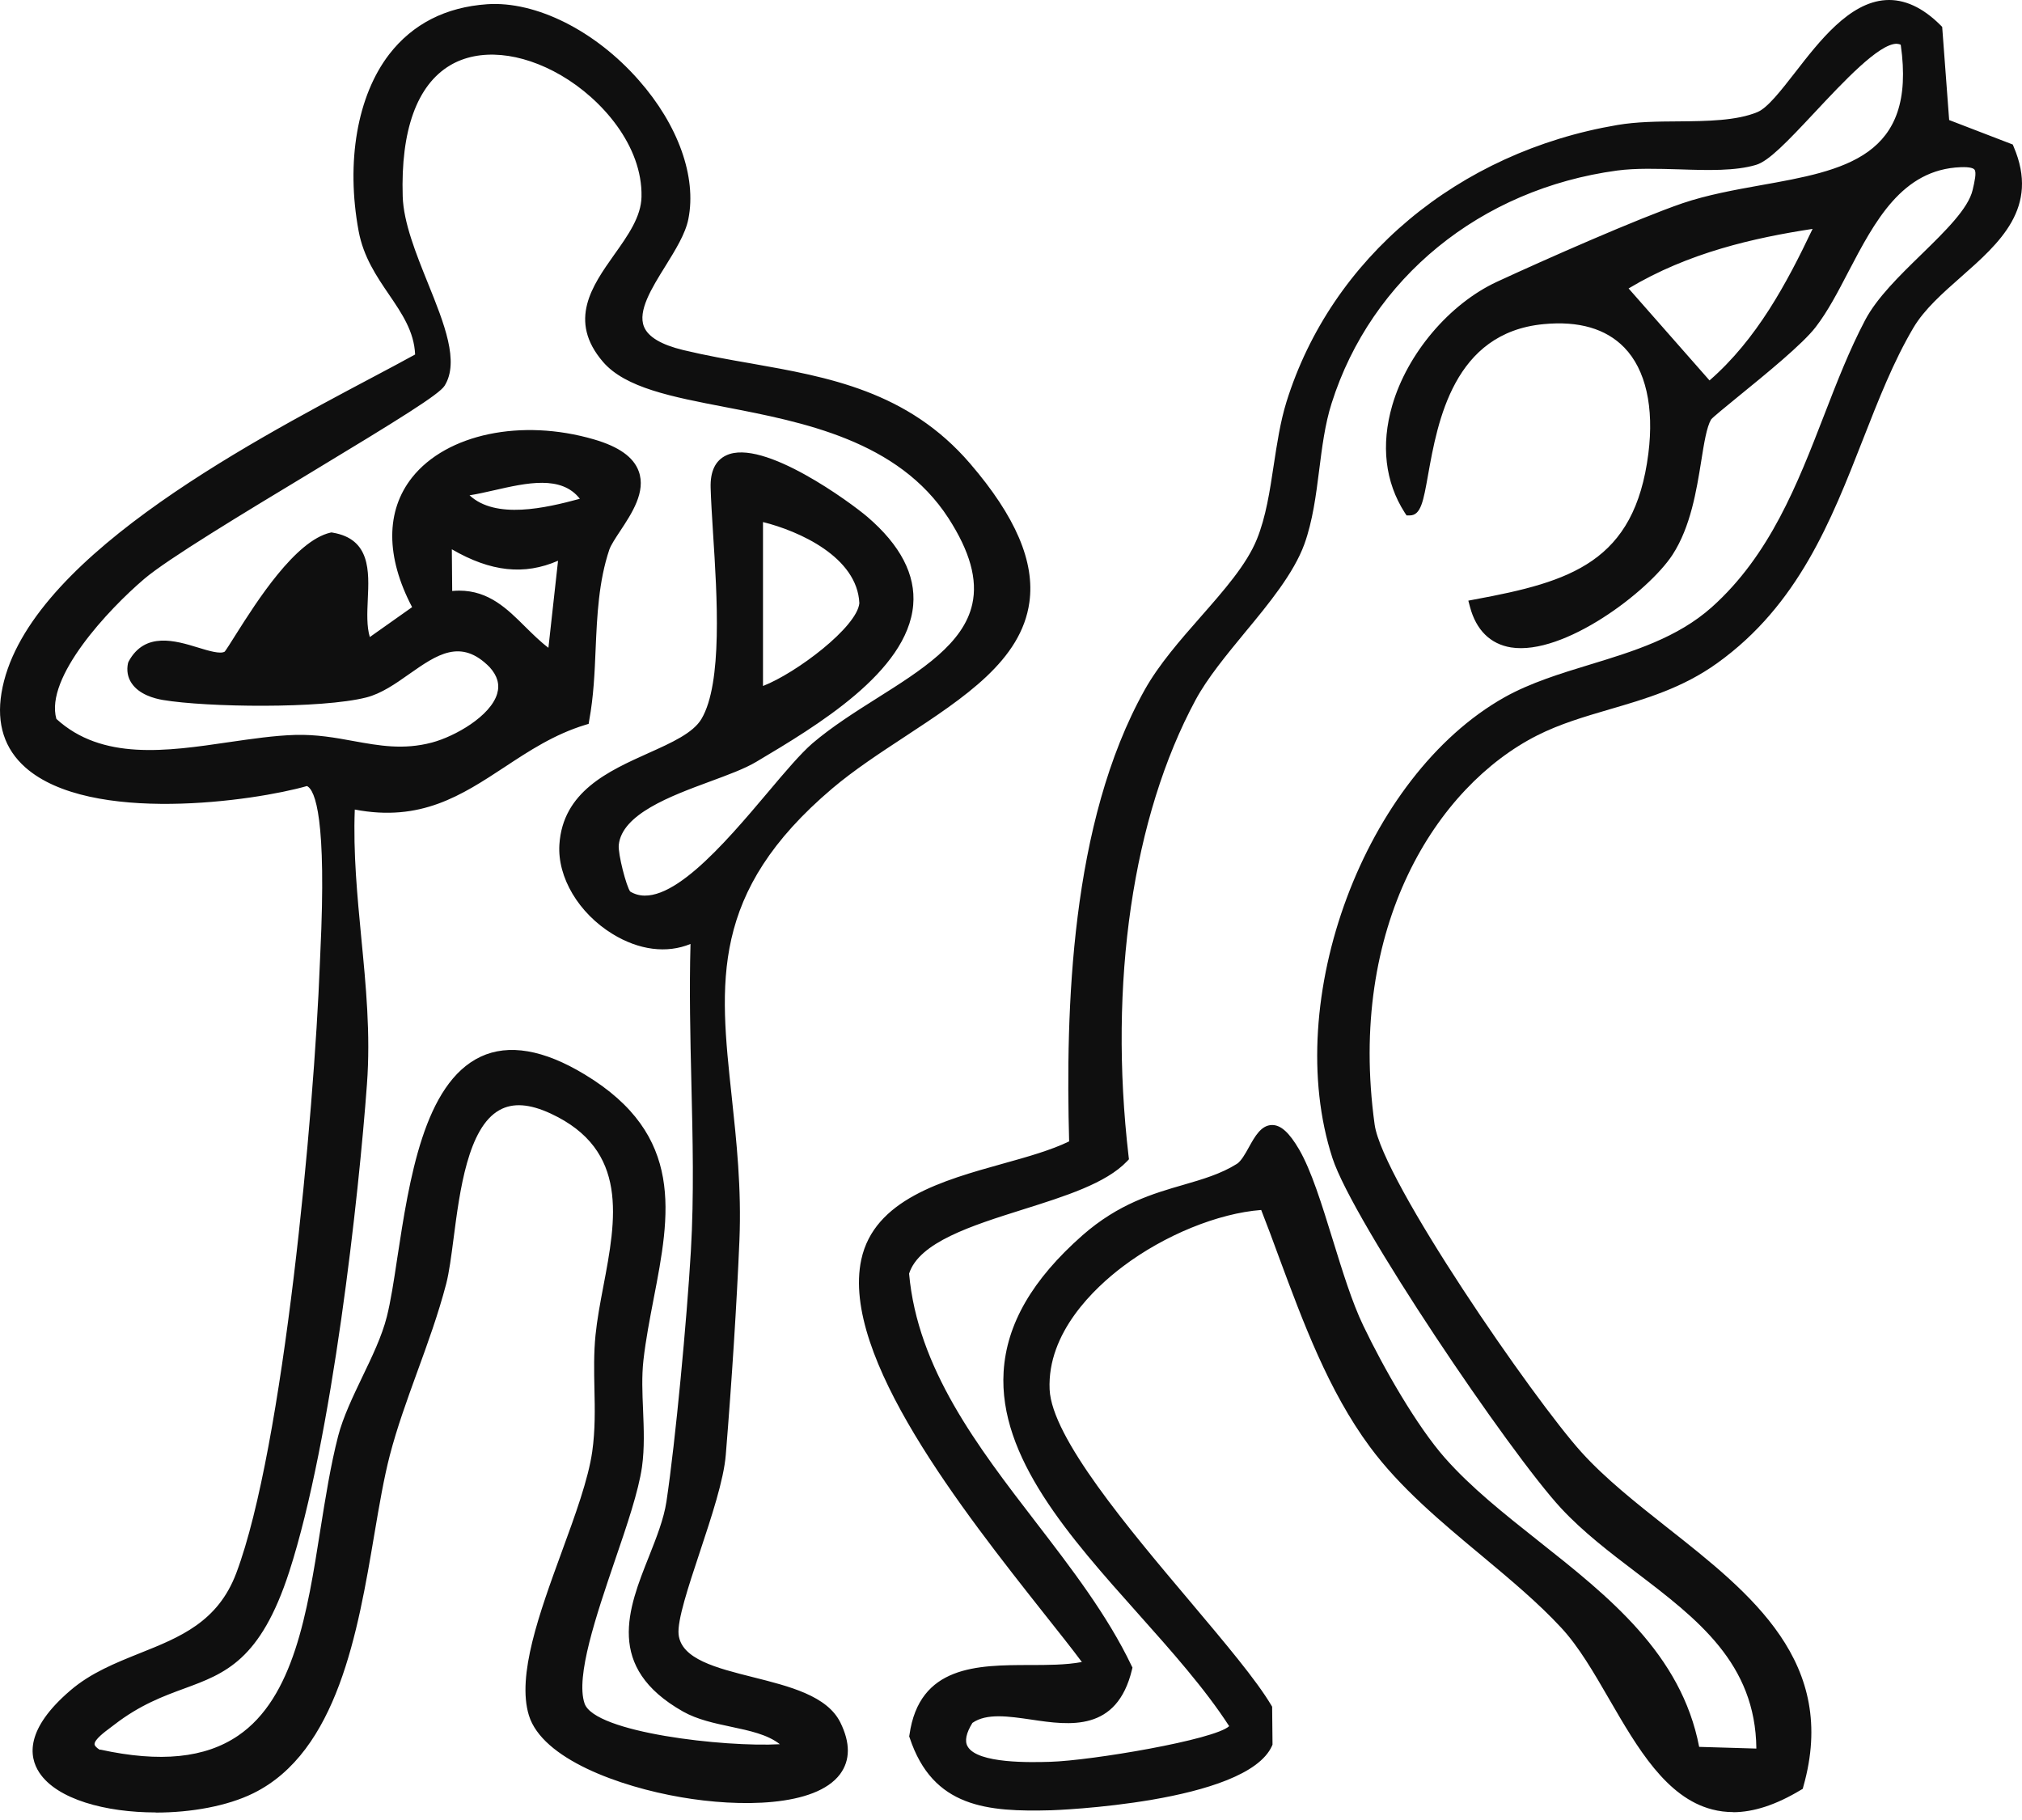
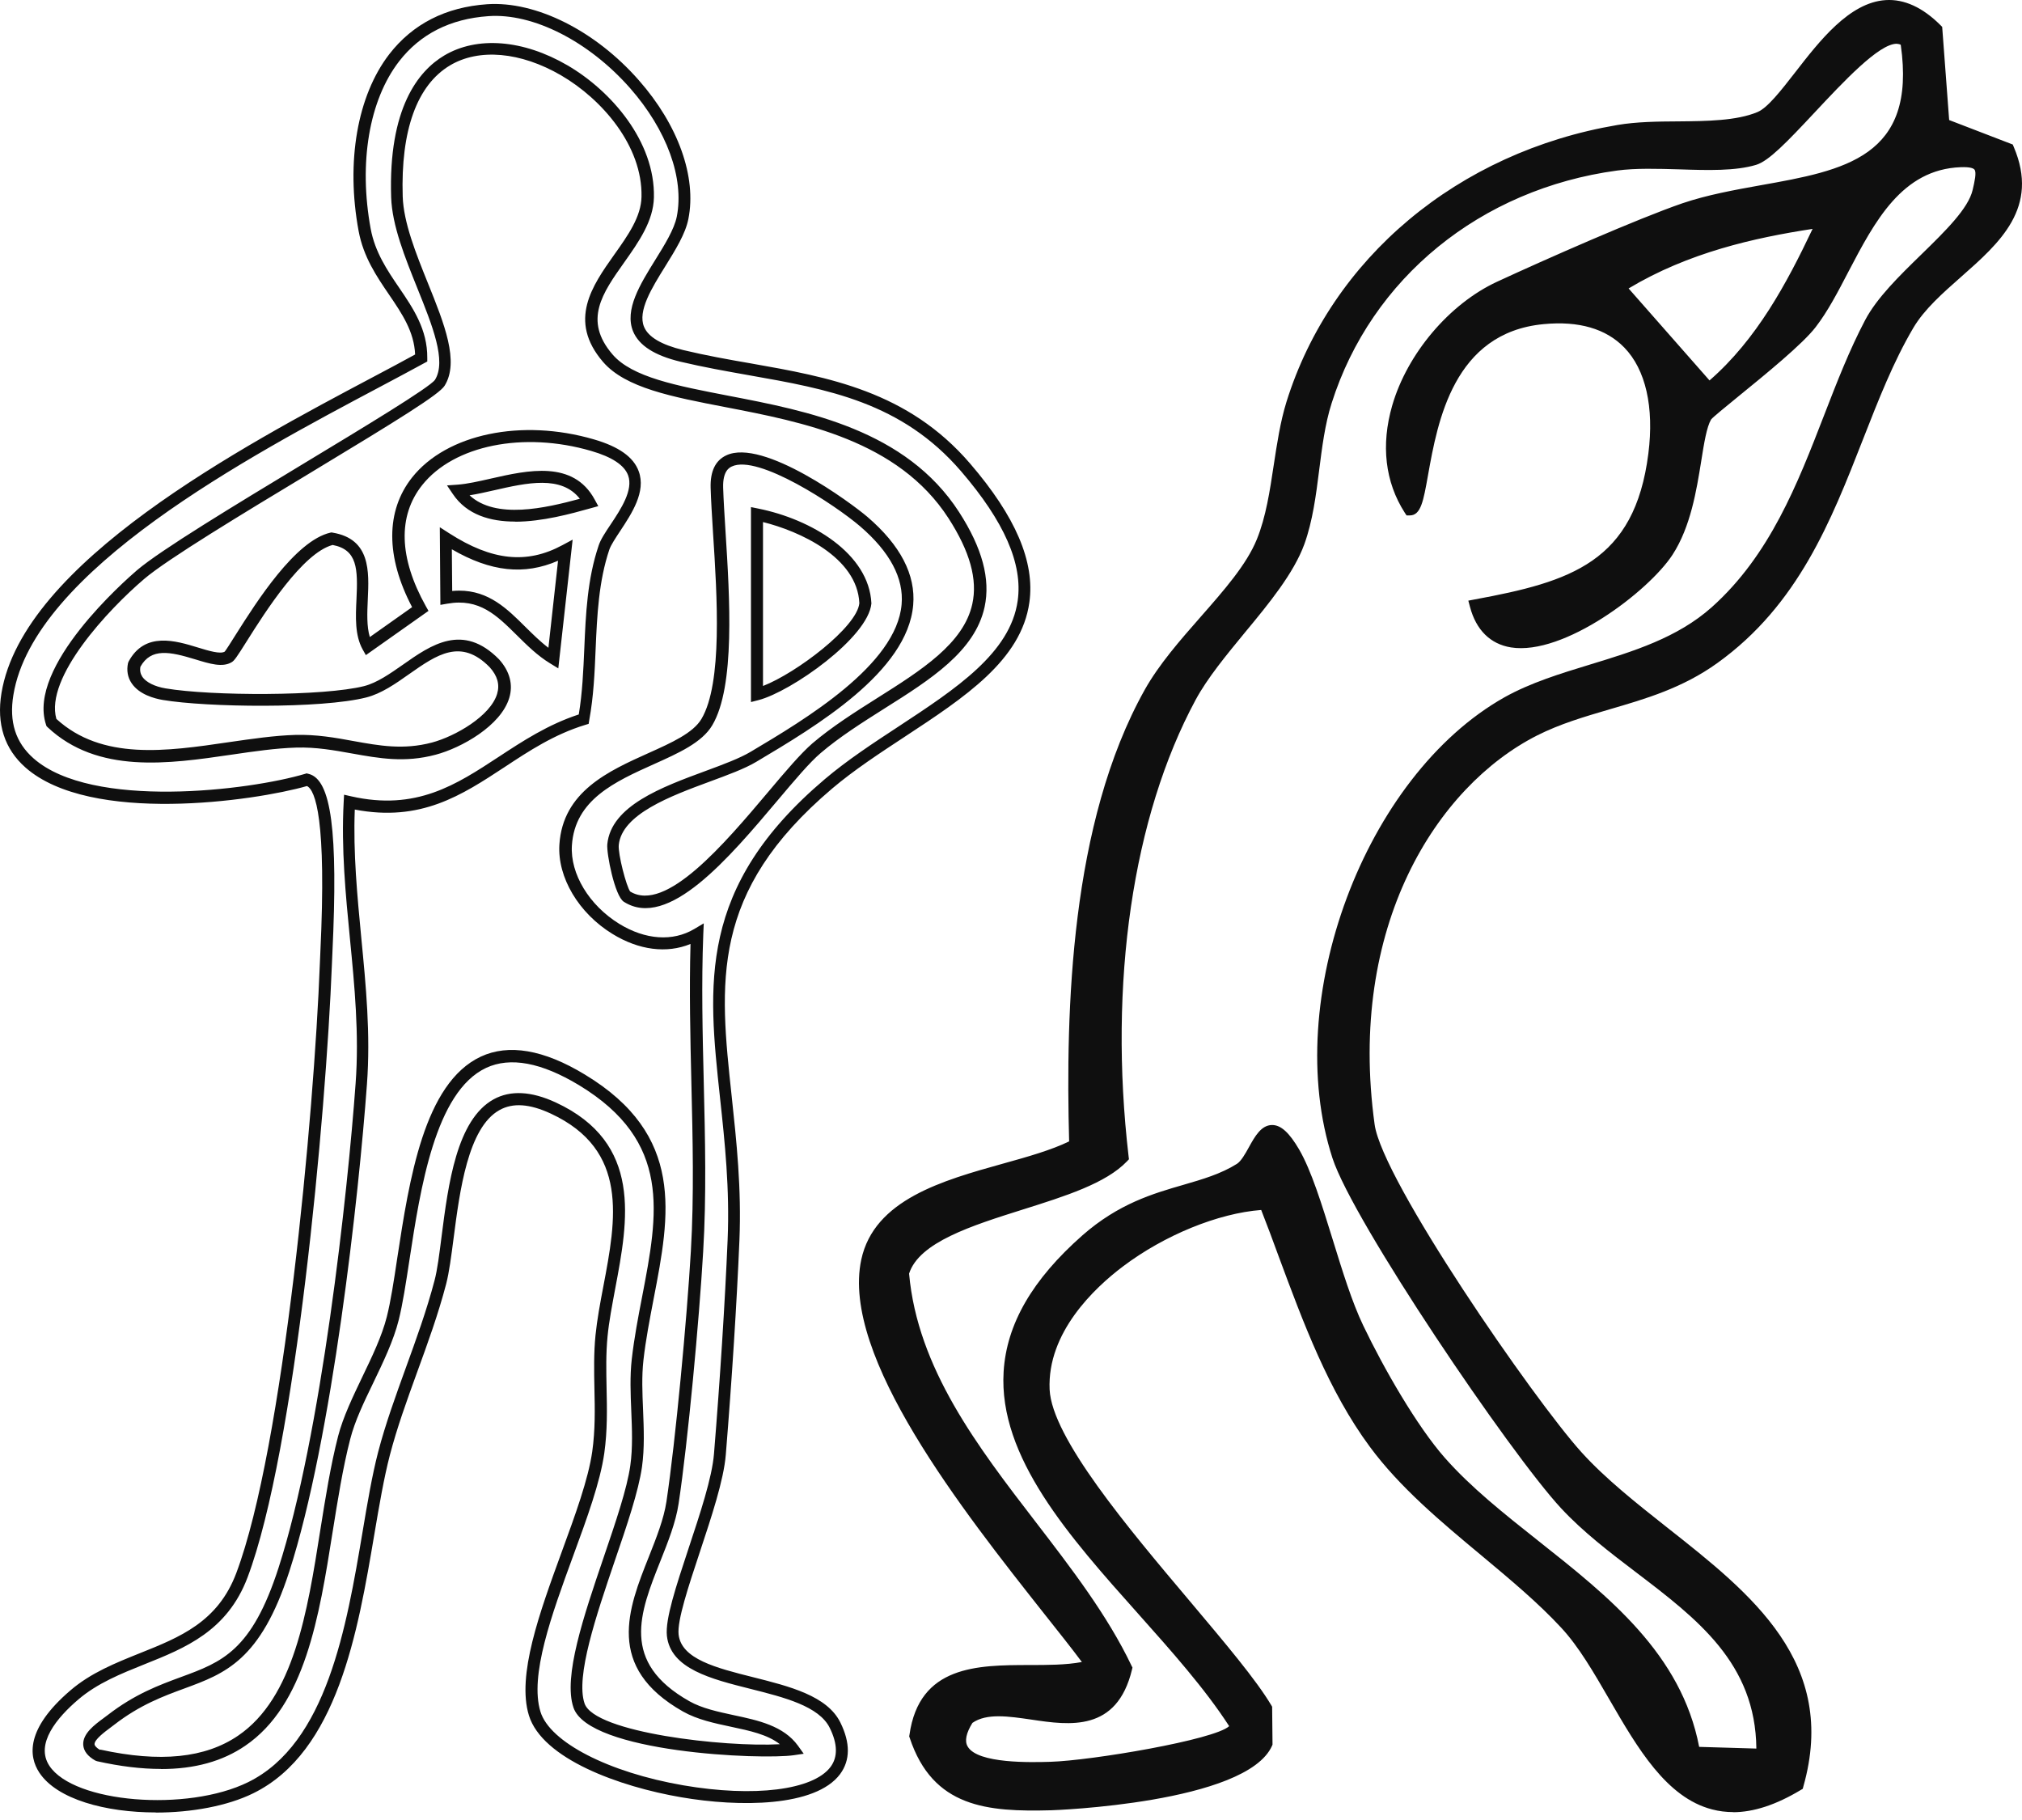
<svg xmlns="http://www.w3.org/2000/svg" width="80" height="72" viewBox="0 0 80 72" fill="none">
-   <path d="M16.667 14.167C16.681 12.203 14.818 11.196 14.428 9.103C13.723 5.293 14.799 0.724 19.297 0.41C23.032 0.147 27.735 4.94 27.006 8.626C26.639 10.472 23.108 13.161 26.973 14.091C30.837 15.021 35.091 14.892 38.198 18.502C44.315 25.612 36.925 27.505 32.776 31.02C25.924 36.823 29.326 41.673 29.017 49.079C28.902 51.816 28.692 54.916 28.478 57.543C28.316 59.532 26.477 63.509 26.61 64.701C26.849 66.875 32.037 66.246 33.033 68.258C35.339 72.917 22.198 71.21 21.15 67.805C20.398 65.359 23.252 60.376 23.666 57.467C23.89 55.869 23.647 54.377 23.795 52.855C24.099 49.813 25.972 45.741 21.884 43.843C17.71 41.907 17.991 48.554 17.415 50.738C16.796 53.094 15.767 55.288 15.185 57.519C14.17 61.406 14.113 68.664 9.911 70.733C6.376 72.474 -1.733 71.062 2.931 67.066C5.046 65.254 8.343 65.559 9.563 62.326C11.478 57.243 12.66 43.881 12.884 38.144C12.936 36.842 13.322 31.139 12.141 30.858C9.12 31.759 -0.58 32.746 0.282 27.472C1.216 21.792 11.969 16.747 16.653 14.177L16.667 14.167ZM24.8 35.464C26.973 36.842 30.646 31.02 32.309 29.594C35.501 26.861 41.123 25.607 37.74 20.376C34.338 15.111 26.134 16.595 24.047 14.167C21.96 11.74 25.586 10.028 25.634 7.796C25.738 2.603 15.385 -2.27 15.709 7.792C15.79 10.267 18.339 13.648 17.405 15.145C16.986 15.822 7.391 21.177 5.566 22.737C4.246 23.862 1.43 26.747 2.04 28.588C4.622 31.01 8.639 29.413 11.707 29.327C13.727 29.27 15.18 30.147 17.172 29.618C18.525 29.26 20.926 27.753 19.569 26.246C17.658 24.301 16.157 26.938 14.456 27.372C12.755 27.806 8.277 27.767 6.504 27.467C5.875 27.362 5.165 27.014 5.323 26.289C6.195 24.668 8.305 26.423 9.039 25.989C9.311 25.827 11.421 21.702 13.151 21.311C15.233 21.664 13.827 24.263 14.556 25.569L16.638 24.096C13.713 18.836 18.801 16.256 23.456 17.61C26.768 18.574 24.247 20.681 23.914 21.664C23.175 23.848 23.518 26.223 23.113 28.449C19.669 29.503 18.044 32.689 13.842 31.735C13.637 35.521 14.59 39.055 14.309 42.875C13.927 48.125 12.827 57.205 11.245 62.097C9.568 67.281 7.462 65.669 4.398 68.044C3.96 68.382 3.012 68.954 3.889 69.446C13.036 71.468 12.107 62.736 13.608 56.871C13.989 55.378 15.138 53.723 15.533 52.154C16.405 48.678 16.357 38.697 23.013 42.712C27.797 45.597 25.686 49.651 25.219 53.79C25.067 55.163 25.357 56.604 25.162 58.001C24.819 60.447 22.27 65.616 22.904 67.467C23.418 68.969 29.817 69.422 31.37 69.188C30.498 67.986 28.473 68.244 27.149 67.495C23.166 65.244 26.21 62.092 26.61 59.441C26.982 56.971 27.43 52.083 27.578 49.503C27.821 45.345 27.42 41.105 27.578 36.947C25.362 38.259 22.227 35.774 22.375 33.423C22.575 30.252 27.006 30.18 27.963 28.559C29.069 26.685 28.421 21.606 28.359 19.284C28.283 16.423 33.047 19.661 34.172 20.624C38.703 24.515 33.338 27.829 29.807 29.933C28.321 30.82 24.447 31.459 24.252 33.404C24.214 33.8 24.59 35.326 24.8 35.459V35.464ZM23.318 19.875C22.294 17.992 19.721 19.294 18.111 19.413C19.192 21.015 21.813 20.29 23.318 19.875ZM29.95 27.467C31.184 27.148 34.124 25.064 34.238 23.886C34.148 21.869 31.656 20.696 29.95 20.357V27.472V27.467ZM22.365 21.778C20.679 22.689 19.168 22.288 17.639 21.306L17.658 23.657C19.721 23.294 20.407 25.145 21.894 26.051L22.365 21.783V21.778Z" fill="#0F0F0F" />
  <path d="M6.166 71.701C4.184 71.701 2.254 71.186 1.554 70.123C1.135 69.484 1.006 68.397 2.783 66.875C3.598 66.174 4.584 65.783 5.532 65.402C7.119 64.768 8.62 64.167 9.349 62.231C11.216 57.271 12.427 44.086 12.655 38.125L12.674 37.682C12.927 32.388 12.474 31.258 12.145 31.096C10.068 31.692 3.574 32.622 1.011 30.366C0.177 29.632 -0.142 28.64 0.058 27.419C0.906 22.265 9.577 17.663 14.761 14.916C15.366 14.597 15.928 14.296 16.424 14.024C16.386 13.118 15.905 12.408 15.395 11.659C14.895 10.925 14.38 10.166 14.189 9.141C13.68 6.399 14.137 3.781 15.404 2.141C16.329 0.949 17.629 0.281 19.278 0.167C21.203 0.038 23.552 1.211 25.276 3.176C26.834 4.945 27.568 7 27.235 8.664C27.12 9.251 26.715 9.899 26.325 10.529C25.781 11.402 25.224 12.303 25.481 12.928C25.648 13.333 26.167 13.638 27.03 13.848C27.921 14.062 28.831 14.225 29.712 14.377C32.761 14.916 35.915 15.469 38.379 18.335C40.184 20.433 40.951 22.231 40.727 23.829C40.408 26.118 38.169 27.586 35.796 29.146C34.81 29.794 33.79 30.462 32.928 31.192C28.078 35.302 28.464 38.869 28.95 43.38C29.14 45.159 29.34 47 29.255 49.074C29.15 51.549 28.959 54.558 28.716 57.548C28.635 58.554 28.149 60.008 27.682 61.42C27.244 62.741 26.787 64.11 26.849 64.663C26.958 65.635 28.335 65.984 29.798 66.351C31.237 66.713 32.723 67.085 33.247 68.139C33.648 68.95 33.643 69.636 33.238 70.185C32.261 71.491 29.24 71.496 26.949 71.1C24.5 70.681 21.455 69.579 20.926 67.862C20.44 66.284 21.346 63.8 22.222 61.401C22.765 59.918 23.275 58.521 23.432 57.424C23.552 56.575 23.537 55.741 23.518 54.93C23.504 54.243 23.49 53.533 23.561 52.822C23.623 52.207 23.742 51.568 23.871 50.891C24.376 48.239 24.895 45.493 21.789 44.053C20.955 43.666 20.293 43.619 19.764 43.914C18.511 44.606 18.187 47.133 17.948 48.974C17.853 49.703 17.772 50.328 17.653 50.791C17.339 51.992 16.915 53.156 16.505 54.281C16.095 55.411 15.709 56.475 15.423 57.572C15.19 58.468 15.004 59.556 14.809 60.709C14.161 64.539 13.355 69.303 10.02 70.943C8.996 71.448 7.567 71.706 6.166 71.706V71.701ZM12.145 30.6L12.207 30.614C13.108 30.829 13.379 32.884 13.151 37.706L13.132 38.144C12.898 44.129 11.683 57.391 9.796 62.398C8.991 64.529 7.324 65.197 5.713 65.841C4.799 66.208 3.855 66.585 3.098 67.233C2.259 67.948 1.382 68.988 1.954 69.856C2.921 71.325 7.4 71.692 9.816 70.504C12.931 68.974 13.713 64.343 14.342 60.619C14.537 59.455 14.723 58.359 14.961 57.443C15.252 56.327 15.662 55.202 16.057 54.11C16.462 52.994 16.881 51.84 17.191 50.662C17.305 50.233 17.381 49.618 17.472 48.907C17.734 46.852 18.068 44.296 19.53 43.49C20.193 43.123 21.022 43.166 21.989 43.614C25.433 45.211 24.852 48.273 24.342 50.972C24.219 51.639 24.095 52.269 24.038 52.865C23.971 53.547 23.985 54.21 23.999 54.916C24.018 55.745 24.033 56.599 23.909 57.486C23.747 58.63 23.227 60.056 22.675 61.558C21.822 63.885 20.945 66.294 21.384 67.719C21.755 68.921 24.076 70.118 27.034 70.628C29.836 71.11 32.175 70.819 32.861 69.899C33.152 69.508 33.142 68.988 32.828 68.354C32.404 67.495 31.022 67.147 29.693 66.813C28.14 66.422 26.529 66.022 26.386 64.715C26.315 64.057 26.744 62.765 27.239 61.267C27.697 59.885 28.173 58.459 28.249 57.51C28.492 54.529 28.683 51.525 28.788 49.055C28.873 47.014 28.678 45.192 28.488 43.433C28.006 38.96 27.587 35.097 32.633 30.824C33.514 30.076 34.548 29.398 35.544 28.745C37.821 27.248 39.975 25.836 40.265 23.762C40.47 22.308 39.736 20.634 38.026 18.645C35.672 15.908 32.742 15.393 29.636 14.845C28.745 14.687 27.83 14.525 26.925 14.31C25.891 14.062 25.281 13.667 25.048 13.109C24.7 12.255 25.324 11.249 25.929 10.276C26.296 9.685 26.677 9.07 26.777 8.569C27.077 7.048 26.386 5.145 24.928 3.486C23.294 1.631 21.088 0.51 19.321 0.639C17.815 0.744 16.629 1.344 15.79 2.427C14.604 3.962 14.185 6.437 14.666 9.051C14.837 9.976 15.323 10.696 15.795 11.387C16.348 12.198 16.915 13.037 16.905 14.163V14.301L16.781 14.368C16.252 14.659 15.647 14.978 14.985 15.331C9.882 18.04 1.335 22.57 0.53 27.491C0.353 28.554 0.615 29.375 1.33 30.004C3.636 32.035 9.873 31.273 12.083 30.61L12.145 30.591V30.6ZM6.361 69.98C5.599 69.98 4.76 69.88 3.841 69.675L3.774 69.651C3.469 69.479 3.312 69.274 3.293 69.031C3.264 68.587 3.731 68.239 4.108 67.963L4.255 67.853C5.337 67.014 6.304 66.661 7.157 66.346C8.782 65.75 9.958 65.316 11.021 62.021C12.708 56.799 13.756 47.2 14.07 42.856C14.213 40.91 14.027 38.993 13.846 37.143C13.675 35.388 13.498 33.571 13.598 31.721L13.613 31.439L13.889 31.502C16.467 32.088 18.049 31.044 19.73 29.942C20.688 29.313 21.679 28.664 22.899 28.264C23.042 27.41 23.08 26.518 23.118 25.65C23.175 24.301 23.237 22.904 23.685 21.583C23.766 21.335 23.952 21.058 24.166 20.739C24.566 20.138 25.062 19.384 24.852 18.807C24.704 18.402 24.214 18.078 23.39 17.839C20.707 17.057 17.958 17.615 16.705 19.189C15.733 20.41 15.781 22.069 16.848 23.981L16.953 24.167L14.475 25.917L14.347 25.689C14.037 25.131 14.07 24.406 14.104 23.705C14.161 22.503 14.142 21.745 13.16 21.559C11.969 21.878 10.482 24.224 9.768 25.359C9.368 25.994 9.272 26.137 9.163 26.199C8.801 26.413 8.3 26.261 7.724 26.084C6.723 25.779 5.98 25.622 5.556 26.375C5.527 26.528 5.556 26.657 5.632 26.776C5.78 26.99 6.123 27.162 6.552 27.233C8.367 27.539 12.812 27.544 14.404 27.143C14.914 27.014 15.438 26.647 15.943 26.294C17.053 25.512 18.315 24.63 19.745 26.084C20.169 26.556 20.307 27.081 20.15 27.605C19.821 28.712 18.249 29.589 17.239 29.856C16.009 30.185 14.999 29.999 13.932 29.809C13.236 29.685 12.517 29.551 11.717 29.575C10.916 29.599 10.059 29.723 9.153 29.856C6.676 30.219 3.865 30.629 1.883 28.769L1.84 28.726L1.821 28.669C1.058 26.366 4.97 22.947 5.418 22.56C6.366 21.754 9.253 20.009 12.045 18.321C14.366 16.919 16.996 15.331 17.21 15.026C17.672 14.282 17.11 12.885 16.514 11.406C16.024 10.185 15.514 8.927 15.476 7.806C15.361 4.277 16.552 2.808 17.572 2.198C18.873 1.421 20.698 1.564 22.451 2.584C24.185 3.595 25.919 5.598 25.872 7.806C25.853 8.745 25.267 9.575 24.7 10.376C23.828 11.607 23.075 12.67 24.233 14.02C25.009 14.926 26.772 15.259 28.816 15.655C31.947 16.256 35.844 17.005 37.945 20.257C38.865 21.683 39.193 22.908 38.955 24.015C38.569 25.77 36.825 26.876 34.977 28.039C34.11 28.588 33.219 29.151 32.471 29.79C32.032 30.162 31.446 30.858 30.77 31.659C28.84 33.948 26.434 36.795 24.681 35.674C24.323 35.45 23.99 33.757 24.028 33.395C24.18 31.878 26.177 31.139 27.94 30.491C28.626 30.238 29.274 29.995 29.698 29.742C31.856 28.459 35.468 26.308 35.672 23.91C35.763 22.875 35.21 21.835 34.029 20.82C33.042 19.976 29.993 17.963 28.954 18.454C28.864 18.497 28.592 18.626 28.611 19.289C28.626 19.775 28.664 20.371 28.707 21.058C28.869 23.628 29.093 27.148 28.183 28.688C27.778 29.375 26.853 29.79 25.877 30.228C24.338 30.92 22.742 31.635 22.627 33.447C22.556 34.568 23.308 35.812 24.5 36.547C25.534 37.181 26.615 37.257 27.468 36.752L27.844 36.528L27.825 36.966C27.749 38.907 27.797 40.896 27.844 42.822C27.897 45.025 27.954 47.305 27.82 49.527C27.663 52.231 27.215 57.062 26.849 59.484C26.739 60.223 26.429 61 26.129 61.754C25.31 63.809 24.538 65.755 27.273 67.3C27.778 67.586 28.416 67.719 29.031 67.853C29.998 68.058 30.998 68.273 31.57 69.059L31.799 69.379L31.413 69.436C30.136 69.627 23.294 69.336 22.689 67.552C22.275 66.337 23.094 63.928 23.885 61.606C24.361 60.209 24.809 58.893 24.938 57.977C25.038 57.267 25.005 56.527 24.976 55.812C24.948 55.145 24.919 54.448 24.995 53.776C25.09 52.941 25.248 52.107 25.405 51.301C26.039 48.001 26.587 45.154 22.904 42.927C21.417 42.031 20.188 41.802 19.235 42.245C17.215 43.189 16.629 47.038 16.2 49.842C16.057 50.781 15.933 51.587 15.776 52.217C15.571 53.037 15.166 53.876 14.775 54.691C14.394 55.478 14.037 56.222 13.856 56.933C13.56 58.077 13.36 59.36 13.16 60.605C12.627 63.971 12.069 67.452 9.701 69.064C8.801 69.679 7.7 69.984 6.376 69.984L6.361 69.98ZM3.979 69.217C6.337 69.732 8.119 69.551 9.42 68.664C11.621 67.166 12.16 63.79 12.674 60.523C12.874 59.269 13.079 57.972 13.379 56.809C13.575 56.055 13.961 55.254 14.332 54.477C14.713 53.685 15.109 52.865 15.304 52.093C15.457 51.487 15.581 50.686 15.719 49.761C16.19 46.685 16.772 42.856 19.02 41.802C20.121 41.287 21.508 41.52 23.137 42.508C27.111 44.906 26.506 48.049 25.862 51.377C25.71 52.174 25.548 52.999 25.457 53.814C25.386 54.453 25.414 55.097 25.443 55.779C25.472 56.518 25.505 57.281 25.4 58.034C25.262 58.993 24.809 60.333 24.323 61.749C23.594 63.895 22.765 66.327 23.128 67.39C23.523 68.544 28.669 69.126 30.855 69.002C30.365 68.616 29.66 68.468 28.921 68.311C28.268 68.172 27.592 68.029 27.025 67.71C23.928 65.96 24.857 63.628 25.677 61.573C25.977 60.814 26.262 60.094 26.367 59.408C26.729 56.995 27.177 52.183 27.334 49.494C27.463 47.291 27.406 45.021 27.354 42.827C27.311 41.025 27.268 39.169 27.32 37.343C26.382 37.729 25.281 37.591 24.233 36.947C22.894 36.127 22.051 34.706 22.132 33.414C22.265 31.316 24.071 30.505 25.662 29.79C26.567 29.384 27.425 28.998 27.754 28.44C28.592 27.024 28.373 23.59 28.211 21.082C28.168 20.386 28.13 19.79 28.116 19.294C28.097 18.645 28.306 18.216 28.73 18.016C30.188 17.32 33.69 19.909 34.319 20.448C35.625 21.568 36.235 22.741 36.13 23.938C35.901 26.58 32.304 28.721 29.922 30.138C29.459 30.414 28.793 30.657 28.082 30.92C26.534 31.492 24.605 32.207 24.481 33.428C24.447 33.786 24.781 35.068 24.933 35.269C26.343 36.132 28.678 33.361 30.389 31.335C31.079 30.514 31.68 29.809 32.142 29.408C32.914 28.75 33.824 28.173 34.7 27.62C36.463 26.509 38.126 25.455 38.469 23.895C38.684 22.923 38.374 21.816 37.526 20.5C35.534 17.42 31.751 16.695 28.712 16.108C26.582 15.698 24.743 15.345 23.857 14.315C22.456 12.684 23.432 11.306 24.295 10.085C24.848 9.308 25.367 8.574 25.381 7.782C25.424 5.77 23.814 3.92 22.198 2.98C20.598 2.05 18.949 1.902 17.801 2.589C16.495 3.371 15.852 5.159 15.933 7.773C15.966 8.807 16.457 10.028 16.934 11.211C17.577 12.803 18.182 14.31 17.591 15.259C17.377 15.603 15.805 16.576 12.269 18.712C9.62 20.309 6.619 22.122 5.704 22.904C4.289 24.11 1.768 26.8 2.23 28.44C4.041 30.095 6.595 29.723 9.058 29.36C9.982 29.227 10.854 29.098 11.678 29.074C12.522 29.05 13.27 29.184 13.989 29.317C15.004 29.499 15.957 29.675 17.091 29.375C18.006 29.131 19.406 28.33 19.669 27.448C19.778 27.081 19.683 26.738 19.373 26.394C18.234 25.235 17.286 25.898 16.19 26.666C15.652 27.047 15.09 27.439 14.494 27.591C12.708 28.044 8.172 27.982 6.442 27.691C6.109 27.634 5.508 27.477 5.208 27.029C5.051 26.8 5.003 26.523 5.065 26.232L5.089 26.17C5.732 24.978 6.947 25.345 7.833 25.617C8.267 25.75 8.715 25.884 8.891 25.779C8.929 25.736 9.139 25.412 9.334 25.097C10.154 23.8 11.683 21.392 13.07 21.072L13.117 21.063L13.165 21.072C14.661 21.325 14.604 22.598 14.551 23.719C14.528 24.244 14.504 24.782 14.632 25.202L16.305 24.019C15.257 22.026 15.257 20.209 16.305 18.888C17.672 17.167 20.631 16.547 23.494 17.381C24.485 17.668 25.067 18.082 25.271 18.645C25.567 19.451 24.995 20.314 24.538 21.006C24.352 21.287 24.176 21.554 24.109 21.74C23.685 22.999 23.623 24.358 23.566 25.674C23.528 26.604 23.485 27.562 23.313 28.492L23.29 28.636L23.151 28.678C21.932 29.05 20.931 29.708 19.969 30.343C18.263 31.463 16.648 32.527 14.037 32.026C13.97 33.748 14.137 35.45 14.294 37.1C14.475 38.969 14.666 40.905 14.518 42.894C14.199 47.262 13.146 56.909 11.445 62.173C10.306 65.688 8.91 66.203 7.29 66.799C6.471 67.1 5.537 67.443 4.517 68.234L4.365 68.349C4.146 68.511 3.731 68.821 3.741 69.002C3.741 69.064 3.822 69.145 3.946 69.222L3.979 69.217ZM29.712 27.772V20.061L29.998 20.119C32.094 20.538 34.386 21.893 34.477 23.872C34.353 25.221 31.299 27.362 30.012 27.696L29.717 27.772H29.712ZM30.188 20.653V27.138C31.513 26.623 33.91 24.806 34 23.862C33.919 22.036 31.613 21.006 30.188 20.653ZM22.089 26.442L21.77 26.246C21.26 25.936 20.85 25.526 20.45 25.131C19.654 24.344 18.968 23.657 17.701 23.881L17.424 23.929L17.401 20.858L17.772 21.096C19.464 22.183 20.845 22.327 22.256 21.564L22.656 21.349L22.089 26.442ZM18.168 23.366C19.345 23.366 20.073 24.091 20.783 24.797C21.074 25.083 21.369 25.378 21.698 25.627L22.079 22.183C20.741 22.765 19.416 22.622 17.877 21.73L17.891 23.38C17.987 23.371 18.077 23.366 18.168 23.366ZM20.378 20.634C19.402 20.634 18.473 20.371 17.915 19.542L17.686 19.203L18.096 19.174C18.487 19.146 18.944 19.041 19.43 18.931C20.879 18.602 22.68 18.197 23.528 19.761L23.671 20.023L23.38 20.104C22.594 20.324 21.455 20.639 20.378 20.639V20.634ZM18.577 19.594C19.611 20.553 21.574 20.104 22.942 19.732C22.208 18.793 20.85 19.098 19.535 19.399C19.202 19.475 18.882 19.546 18.582 19.594H18.577Z" fill="#0F0F0F" />
  <path d="M76.909 4.906L79.472 5.894C80.906 9.251 76.885 10.514 75.508 12.846C73.087 16.952 72.516 22.655 67.827 26.027C65.536 27.672 62.972 27.734 60.724 28.874C55.192 31.678 53.362 38.707 54.163 44.51C54.482 46.818 60.585 55.588 62.405 57.6C65.936 61.506 72.992 64.071 71.134 70.6C65.817 73.794 64.583 67.075 61.943 64.224C59.752 61.854 56.412 59.827 54.387 57.09C52.362 54.353 51.299 50.781 50.061 47.619C46.521 47.782 41.118 51.124 41.294 54.982C41.432 58.029 48.393 64.729 50.099 67.586L50.113 68.969C49.317 70.757 43.524 71.324 41.589 71.382C39.145 71.448 37.101 71.334 36.225 68.673C36.734 65.03 40.765 66.579 43.224 65.902C40.627 62.364 33.361 54.367 34.319 49.884C35.01 46.651 40.151 46.57 42.552 45.297C42.39 39.594 42.652 32.503 45.511 27.4C46.697 25.278 49.17 23.366 49.961 21.42C50.628 19.775 50.599 17.696 51.142 15.965C52.953 10.157 58.089 6.189 64.049 5.178C65.845 4.873 68.175 5.264 69.647 4.649C71.12 4.034 73.435 -2.042 76.632 1.168L76.913 4.916L76.909 4.906ZM75.436 1.64C74.336 0.495 70.615 5.927 69.419 6.285C68.023 6.699 65.688 6.27 63.954 6.504C58.584 7.229 54.106 10.691 52.467 15.87C51.9 17.653 52 19.737 51.39 21.43C50.67 23.428 48.183 25.555 47.102 27.567C44.229 32.898 43.733 39.837 44.424 45.769C42.604 47.667 36.439 47.896 35.729 50.356C36.248 56.494 42.056 60.767 44.553 65.993C43.672 69.674 39.955 66.746 38.292 67.991C37.001 69.989 40.003 69.984 41.551 69.937C42.566 69.908 48.85 69.069 48.898 68.272C45.015 62.126 34.881 56.165 42.976 49.05C45.268 47.038 47.369 47.305 49.06 46.246C49.765 45.803 49.989 43.542 51.19 45.597C52.09 47.142 52.757 50.547 53.72 52.55C54.487 54.152 55.826 56.518 56.979 57.824C60.214 61.496 66.098 63.852 67.027 69.336L69.728 69.417C69.843 64.238 64.85 62.641 61.938 59.498C59.995 57.4 53.763 48.239 52.948 45.736C51.004 39.751 54.063 30.929 59.642 27.787C62.129 26.389 65.536 26.289 67.885 24.186C71.334 21.101 72.096 16.375 74.002 12.765C74.969 10.934 77.928 9.06 78.276 7.558C78.462 6.752 78.543 6.327 77.566 6.366C74.14 6.494 73.292 10.624 71.653 12.784C70.872 13.809 67.651 16.203 67.503 16.451C66.989 17.334 67.118 20.042 65.974 21.802C64.745 23.685 59.323 27.472 58.389 23.933C62.324 23.209 64.897 22.35 65.455 17.958C65.864 14.697 64.583 12.236 61.052 12.574C55.811 13.075 56.607 20.142 55.783 20.142C53.806 17.057 56.326 12.751 59.328 11.358C61.114 10.529 64.864 8.869 66.651 8.259C70.619 6.904 76.384 7.911 75.431 1.645L75.436 1.64ZM72.12 8.755C69.266 9.165 66.531 9.809 64.073 11.358L67.618 15.388C69.724 13.638 70.986 11.191 72.125 8.755H72.12Z" fill="#0F0F0F" />
  <path d="M68.576 71.687C68.29 71.687 68.013 71.653 67.742 71.582C65.927 71.115 64.783 69.145 63.678 67.238C63.054 66.16 62.463 65.139 61.767 64.391C60.862 63.413 59.771 62.502 58.618 61.539C57.031 60.218 55.388 58.85 54.196 57.233C52.557 55.016 51.562 52.321 50.594 49.713C50.366 49.088 50.137 48.473 49.899 47.867C48.198 47.996 46.073 48.859 44.425 50.104C43.3 50.953 41.428 52.717 41.528 54.968C41.613 56.871 44.644 60.462 47.078 63.346C48.479 65.011 49.694 66.446 50.299 67.462L50.332 67.519L50.347 69.016L50.328 69.064C49.313 71.339 41.671 71.615 41.59 71.615C39.074 71.682 36.906 71.515 35.991 68.745L35.972 68.692L35.982 68.635C36.368 65.879 38.678 65.874 40.718 65.869C41.432 65.869 42.171 65.869 42.804 65.75C42.395 65.201 41.89 64.567 41.323 63.852C38.111 59.789 33.257 53.652 34.076 49.832C34.586 47.457 37.297 46.699 39.689 46.032C40.67 45.76 41.594 45.497 42.3 45.154C42.161 39.98 42.338 32.565 45.292 27.286C45.854 26.285 46.688 25.331 47.498 24.41C48.431 23.347 49.318 22.341 49.727 21.335C50.085 20.457 50.242 19.413 50.394 18.407C50.523 17.563 50.652 16.695 50.899 15.898C52.672 10.214 57.689 6.013 63.992 4.945C64.745 4.816 65.588 4.806 66.403 4.802C67.537 4.792 68.709 4.778 69.533 4.434C69.933 4.268 70.462 3.586 71.02 2.87C71.978 1.635 73.164 0.095 74.607 0.004C75.341 -0.043 76.075 0.295 76.78 1.001L76.842 1.063L77.118 4.749L79.634 5.717L79.672 5.808C80.701 8.216 79.115 9.608 77.585 10.958C76.871 11.588 76.132 12.236 75.698 12.975C74.908 14.315 74.326 15.808 73.707 17.386C72.449 20.6 71.148 23.929 67.951 26.227C66.575 27.219 65.102 27.648 63.678 28.063C62.672 28.359 61.724 28.636 60.819 29.093C56.836 31.11 53.305 36.652 54.387 44.486C54.692 46.699 60.681 55.359 62.568 57.448C63.516 58.497 64.759 59.479 65.96 60.428C69.295 63.056 72.74 65.774 71.349 70.676L71.325 70.767L71.244 70.814C70.267 71.401 69.381 71.692 68.561 71.692L68.576 71.687ZM50.223 47.371L50.285 47.529C50.542 48.187 50.795 48.864 51.042 49.546C51.995 52.121 52.981 54.787 54.578 56.947C55.74 58.516 57.355 59.865 58.923 61.167C60.09 62.14 61.191 63.056 62.12 64.057C62.853 64.849 63.482 65.936 64.092 66.99C65.145 68.811 66.236 70.69 67.861 71.11C68.757 71.339 69.762 71.124 70.929 70.438C72.168 65.898 68.866 63.299 65.679 60.786C64.459 59.827 63.201 58.835 62.225 57.753C60.514 55.86 54.263 46.99 53.925 44.539C52.81 36.475 56.479 30.748 60.614 28.654C61.562 28.178 62.577 27.877 63.559 27.591C64.945 27.186 66.374 26.771 67.689 25.827C70.772 23.609 72.044 20.352 73.278 17.2C73.902 15.603 74.493 14.091 75.303 12.722C75.779 11.916 76.547 11.244 77.29 10.591C78.738 9.318 80.106 8.111 79.296 6.075L76.689 5.069L76.404 1.259C75.813 0.686 75.232 0.424 74.66 0.462C73.431 0.539 72.316 1.983 71.42 3.142C70.801 3.943 70.262 4.64 69.743 4.854C68.833 5.236 67.613 5.245 66.432 5.259C65.636 5.269 64.807 5.274 64.092 5.398C57.965 6.437 53.091 10.51 51.371 16.022C51.133 16.785 51.004 17.639 50.88 18.464C50.723 19.499 50.561 20.567 50.185 21.502C49.746 22.584 48.836 23.619 47.874 24.716C47.083 25.617 46.264 26.547 45.725 27.51C42.8 32.741 42.657 40.157 42.8 45.283V45.431L42.671 45.502C41.909 45.907 40.899 46.189 39.831 46.484C37.568 47.114 35.005 47.834 34.557 49.928C33.785 53.523 38.555 59.555 41.714 63.552C42.39 64.405 42.971 65.139 43.419 65.755L43.624 66.036L43.291 66.127C42.523 66.337 41.613 66.341 40.732 66.341C38.721 66.346 36.825 66.351 36.472 68.644C37.297 71.062 39.117 71.205 41.585 71.134C43.877 71.072 49.108 70.423 49.88 68.907L49.87 67.648C49.27 66.665 48.036 65.201 46.73 63.652C44.12 60.557 41.166 57.052 41.07 54.987C40.984 53.156 42.08 51.287 44.153 49.718C45.954 48.359 48.217 47.457 50.061 47.371L50.232 47.362L50.223 47.371ZM40.87 70.185C39.536 70.185 38.269 70.032 37.868 69.322C37.649 68.931 37.726 68.439 38.097 67.862L38.154 67.8C38.874 67.262 39.893 67.409 40.884 67.557C42.447 67.786 43.795 67.986 44.305 66.017C43.376 64.105 41.971 62.274 40.608 60.5C38.255 57.438 35.825 54.276 35.496 50.376V50.333L35.505 50.29C35.944 48.778 38.169 48.072 40.322 47.395C41.837 46.919 43.4 46.423 44.177 45.683C43.386 38.764 44.377 32.126 46.892 27.458C47.383 26.552 48.15 25.617 48.898 24.711C49.823 23.59 50.78 22.427 51.166 21.349C51.476 20.491 51.595 19.542 51.724 18.54C51.843 17.625 51.962 16.676 52.238 15.798C53.863 10.672 58.337 7.024 63.921 6.27C64.702 6.166 65.603 6.189 66.47 6.218C67.566 6.251 68.604 6.28 69.347 6.061C69.748 5.941 70.62 5.012 71.463 4.11C72.778 2.708 74.141 1.254 75.046 1.249H75.05C75.265 1.249 75.456 1.33 75.603 1.478L75.656 1.53L75.665 1.607C76.423 6.595 73.026 7.205 69.743 7.792C68.719 7.973 67.661 8.164 66.722 8.483C65.055 9.051 61.448 10.634 59.418 11.573C57.655 12.389 56.097 14.234 55.535 16.165C55.268 17.09 55.111 18.435 55.807 19.728C55.883 19.48 55.959 19.05 56.026 18.683C56.398 16.595 57.093 12.708 61.019 12.331C62.572 12.184 63.773 12.541 64.597 13.395C65.56 14.387 65.931 15.975 65.679 17.982C65.112 22.479 62.429 23.404 58.684 24.115C58.899 24.701 59.28 25.03 59.842 25.121C61.724 25.426 64.893 22.994 65.76 21.664C66.422 20.648 66.646 19.26 66.822 18.149C66.946 17.377 67.051 16.714 67.28 16.323C67.346 16.208 67.575 16.013 68.457 15.297C69.457 14.487 70.967 13.257 71.444 12.627C71.892 12.036 72.278 11.297 72.692 10.51C73.745 8.497 74.936 6.213 77.542 6.118C78.014 6.099 78.305 6.185 78.471 6.385C78.71 6.676 78.61 7.105 78.495 7.601C78.295 8.474 77.347 9.399 76.342 10.381C75.503 11.201 74.636 12.05 74.203 12.87C73.593 14.02 73.111 15.264 72.602 16.585C71.525 19.36 70.415 22.226 68.032 24.358C66.594 25.645 64.788 26.199 63.039 26.728C61.853 27.09 60.728 27.434 59.747 27.987C54.392 31.001 51.19 39.589 53.163 45.655C53.944 48.053 60.147 57.219 62.101 59.327C62.944 60.237 63.992 61.038 65.007 61.811C67.48 63.695 70.034 65.64 69.953 69.412V69.651L66.813 69.56L66.779 69.369C66.17 65.764 63.32 63.509 60.566 61.329C59.237 60.276 57.86 59.188 56.788 57.972C55.664 56.694 54.325 54.377 53.496 52.641C53.034 51.678 52.643 50.404 52.262 49.169C51.838 47.796 51.438 46.494 50.976 45.703C50.58 45.025 50.375 44.968 50.318 44.968C50.17 44.968 49.965 45.335 49.818 45.602C49.637 45.927 49.451 46.26 49.184 46.432C48.489 46.866 47.74 47.085 46.95 47.314C45.739 47.667 44.482 48.03 43.133 49.212C41.246 50.872 40.279 52.526 40.175 54.281C39.984 57.462 42.724 60.533 45.377 63.504C46.726 65.016 48.122 66.575 49.103 68.129L49.146 68.196V68.273C49.07 69.469 41.642 70.161 41.566 70.161C41.337 70.166 41.104 70.171 40.875 70.171L40.87 70.185ZM38.474 68.158C38.226 68.559 38.159 68.873 38.283 69.088C38.674 69.784 40.837 69.718 41.551 69.698C43.176 69.651 48.065 68.826 48.632 68.287C47.674 66.804 46.33 65.297 45.029 63.838C42.309 60.791 39.503 57.643 39.708 54.267C39.822 52.383 40.842 50.619 42.828 48.869C44.258 47.615 45.62 47.219 46.826 46.871C47.583 46.651 48.303 46.442 48.941 46.041C49.103 45.936 49.27 45.645 49.413 45.383C49.651 44.954 49.899 44.51 50.328 44.506H50.332C50.68 44.506 51.009 44.806 51.4 45.474C51.886 46.313 52.295 47.639 52.729 49.041C53.105 50.257 53.491 51.516 53.939 52.445C54.754 54.148 56.064 56.422 57.16 57.667C58.203 58.85 59.499 59.875 60.876 60.967C63.654 63.165 66.522 65.435 67.227 69.107L69.49 69.174C69.457 65.802 67.161 64.052 64.731 62.202C63.702 61.42 62.634 60.605 61.762 59.665C59.733 57.476 53.534 48.321 52.719 45.817C50.685 39.56 53.992 30.7 59.523 27.586C60.552 27.009 61.753 26.642 62.911 26.289C64.612 25.77 66.365 25.235 67.728 24.019C70.024 21.964 71.115 19.151 72.168 16.433C72.683 15.102 73.173 13.843 73.793 12.665C74.26 11.778 75.155 10.906 76.022 10.062C76.975 9.132 77.876 8.249 78.047 7.515C78.124 7.186 78.209 6.814 78.119 6.709C78.085 6.666 77.971 6.599 77.576 6.614C75.251 6.7 74.174 8.76 73.13 10.753C72.711 11.559 72.316 12.317 71.839 12.937C71.325 13.609 69.848 14.811 68.771 15.688C68.28 16.089 67.77 16.504 67.699 16.595C67.523 16.895 67.423 17.52 67.308 18.244C67.122 19.403 66.889 20.843 66.174 21.945C65.226 23.399 61.867 25.946 59.78 25.612C58.966 25.479 58.403 24.925 58.16 24.01L58.094 23.762L58.346 23.714C62.144 23.013 64.674 22.236 65.217 17.944C65.45 16.108 65.112 14.62 64.264 13.748C63.54 13.004 62.468 12.689 61.072 12.823C57.508 13.161 56.879 16.68 56.502 18.783C56.317 19.823 56.217 20.39 55.778 20.39H55.65L55.578 20.281C54.801 19.07 54.63 17.605 55.083 16.041C55.678 13.986 57.346 12.021 59.223 11.149C61.119 10.271 64.793 8.65 66.57 8.04C67.542 7.711 68.618 7.515 69.657 7.329C72.973 6.738 75.841 6.223 75.203 1.774C75.16 1.745 75.112 1.74 75.041 1.731C74.336 1.731 72.93 3.238 71.801 4.444C70.686 5.636 69.976 6.375 69.476 6.523C68.661 6.766 67.585 6.738 66.451 6.7C65.603 6.676 64.721 6.647 63.978 6.747C58.58 7.477 54.254 11.001 52.686 15.951C52.419 16.785 52.305 17.715 52.191 18.612C52.067 19.599 51.933 20.619 51.609 21.521C51.19 22.675 50.209 23.872 49.256 25.021C48.527 25.908 47.769 26.823 47.302 27.691C44.815 32.303 43.853 38.888 44.653 45.75L44.667 45.86L44.591 45.941C43.757 46.814 42.152 47.319 40.456 47.853C38.445 48.487 36.363 49.145 35.968 50.385C36.301 54.129 38.678 57.224 40.98 60.214C42.376 62.03 43.819 63.904 44.767 65.893L44.806 65.969L44.787 66.05C44.191 68.525 42.319 68.254 40.813 68.029C39.898 67.896 39.036 67.767 38.474 68.158ZM67.589 15.717L63.706 11.306L63.944 11.158C66.598 9.489 69.548 8.888 72.087 8.521L72.525 8.459L72.34 8.86C71.215 11.273 69.933 13.776 67.77 15.574L67.594 15.722L67.589 15.717ZM64.435 11.411L67.637 15.05C69.505 13.423 70.686 11.22 71.715 9.055C69.409 9.408 66.803 9.99 64.435 11.411Z" fill="#0F0F0F" />
</svg>